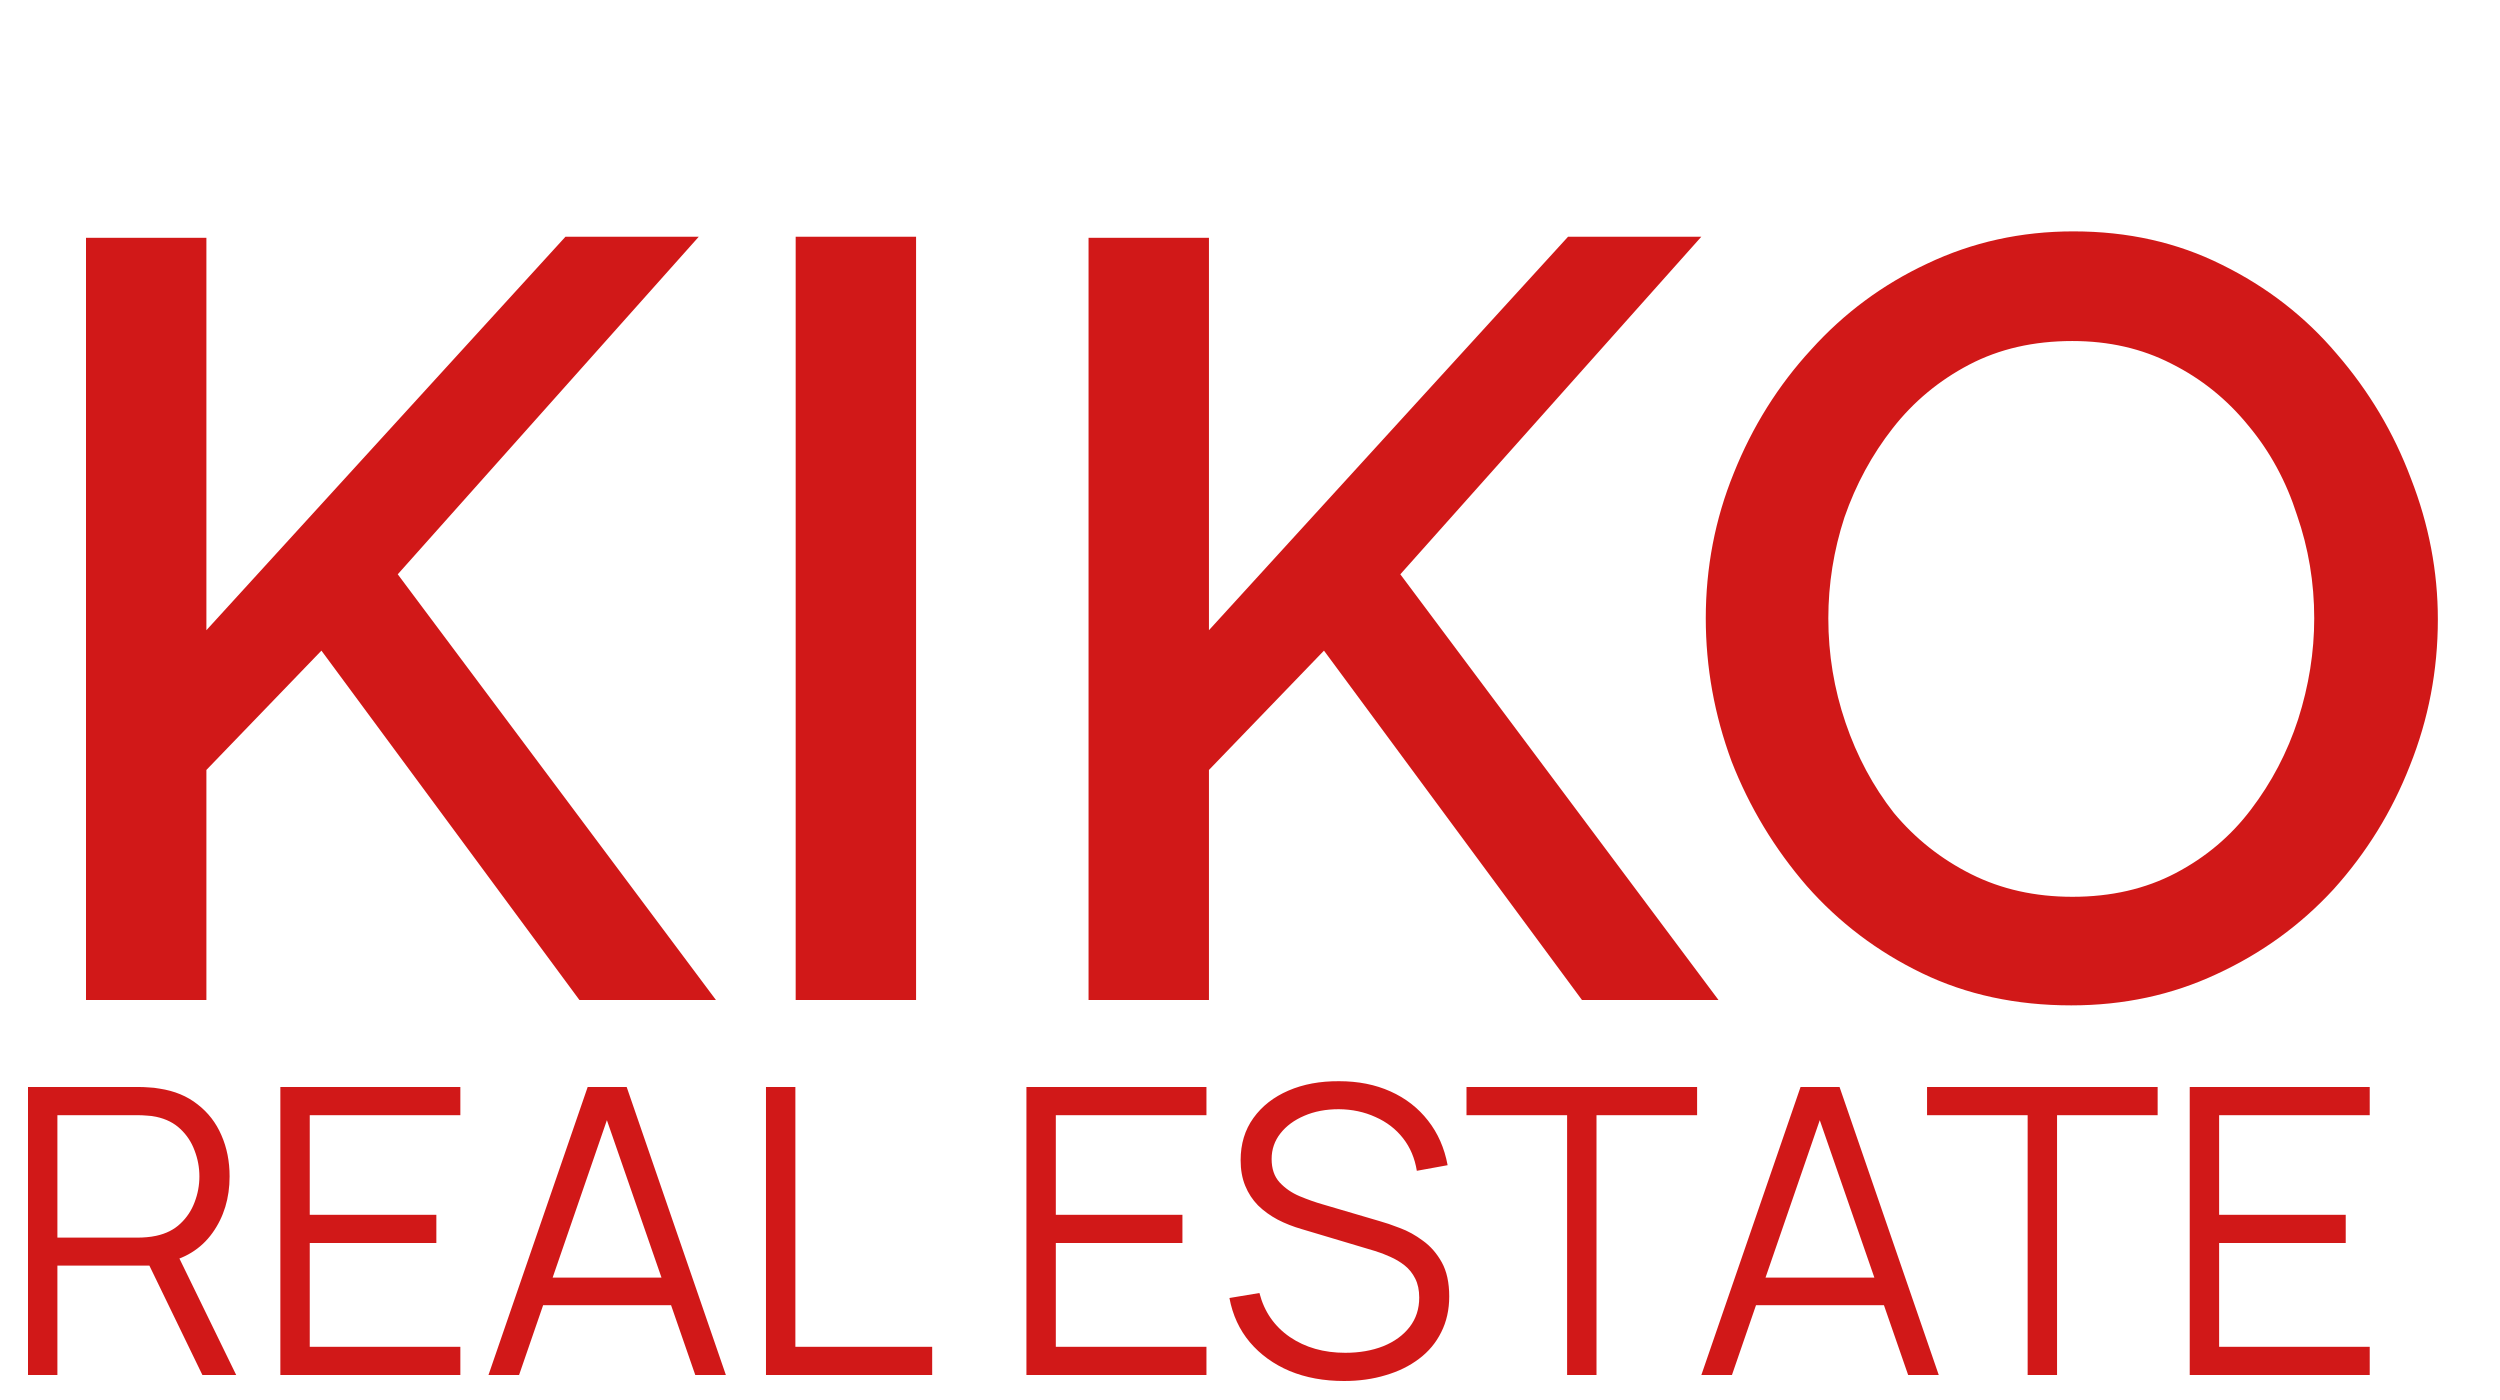
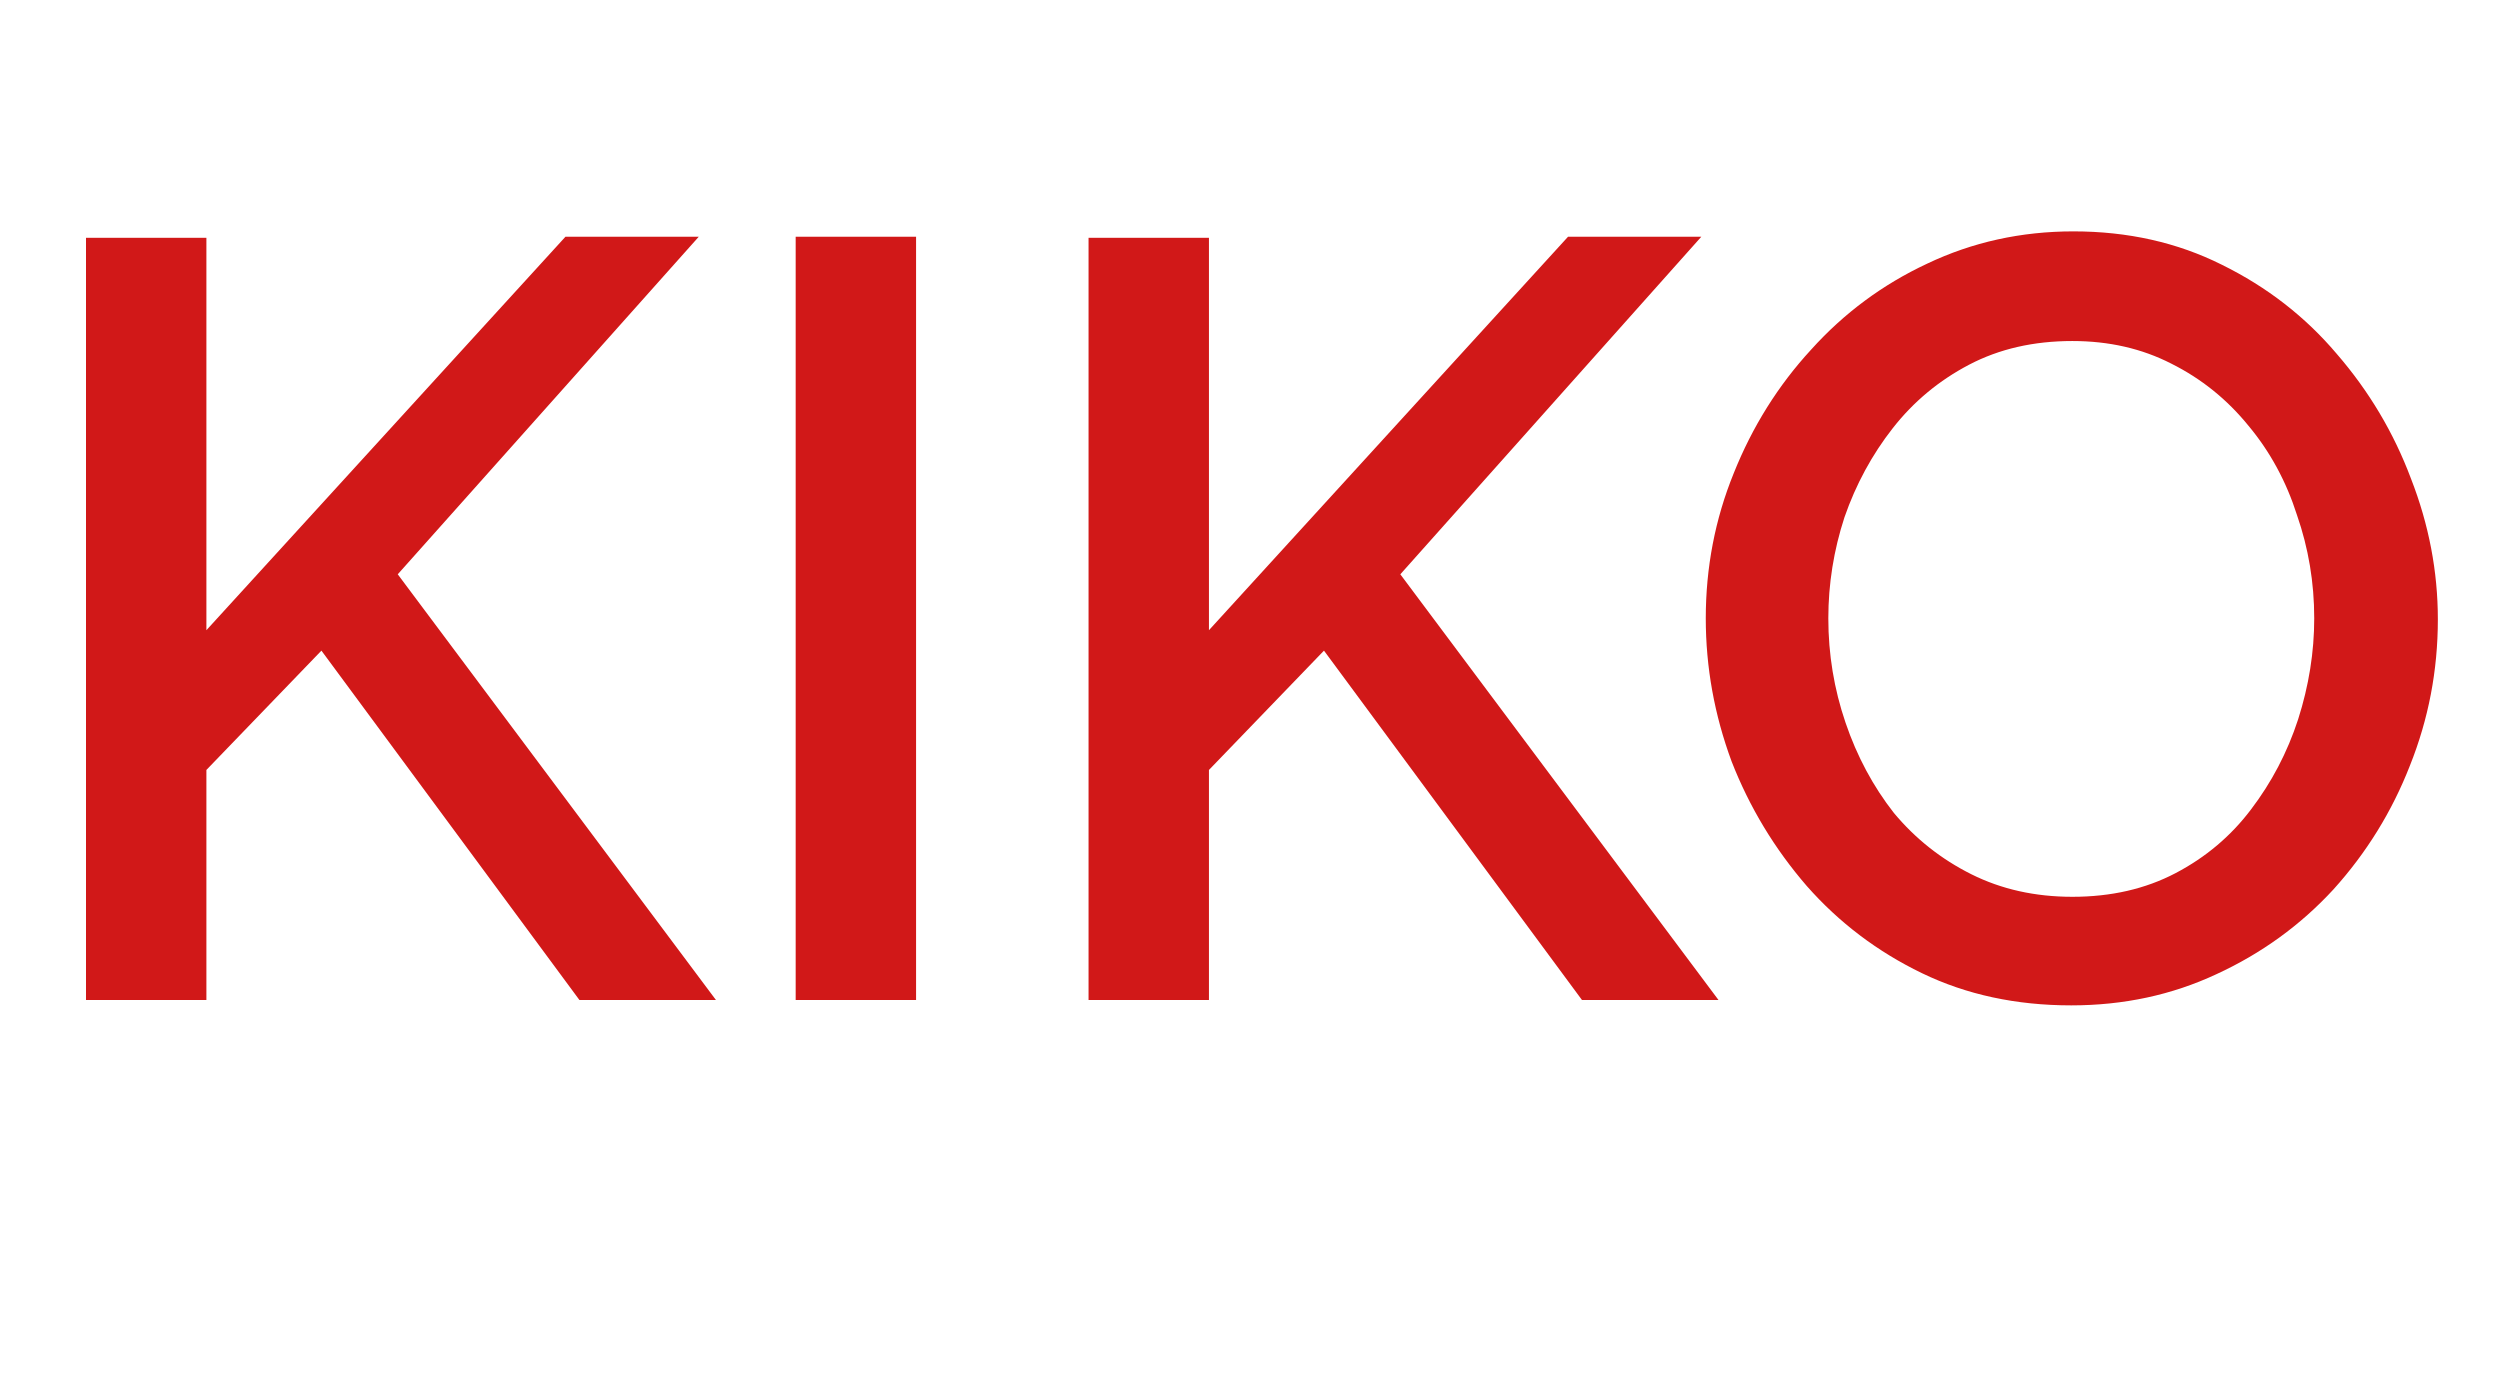
<svg xmlns="http://www.w3.org/2000/svg" width="100" height="56" viewBox="0 0 100 56" fill="none">
  <path d="M3.44 40V9.513H8.256V25.208L22.618 9.47H27.95L15.91 22.972L28.638 40H23.177L12.857 26.025L8.256 30.798V40H3.44ZM31.827 40V9.47H36.643V40H31.827ZM43.542 40V9.513H48.358V25.208L62.721 9.47H68.052L56.013 22.972L68.74 40H63.279L52.959 26.025L48.358 30.798V40H43.542ZM82.851 40.215C80.643 40.215 78.651 39.785 76.874 38.925C75.096 38.065 73.563 36.904 72.273 35.442C70.983 33.951 69.979 32.289 69.263 30.454C68.575 28.591 68.231 26.684 68.231 24.735C68.231 22.7 68.603 20.765 69.349 18.93C70.094 17.067 71.126 15.418 72.445 13.985C73.763 12.523 75.311 11.376 77.089 10.545C78.895 9.685 80.844 9.255 82.937 9.255C85.115 9.255 87.093 9.699 88.871 10.588C90.677 11.477 92.21 12.666 93.472 14.157C94.762 15.648 95.751 17.31 96.439 19.145C97.155 20.98 97.514 22.857 97.514 24.778C97.514 26.813 97.141 28.763 96.396 30.626C95.679 32.461 94.661 34.109 93.343 35.571C92.024 37.004 90.462 38.137 88.656 38.968C86.878 39.799 84.943 40.215 82.851 40.215ZM73.133 24.735C73.133 26.168 73.362 27.559 73.821 28.906C74.279 30.253 74.924 31.457 75.756 32.518C76.616 33.55 77.648 34.367 78.852 34.969C80.056 35.571 81.403 35.872 82.894 35.872C84.442 35.872 85.818 35.557 87.022 34.926C88.226 34.295 89.229 33.45 90.032 32.389C90.863 31.3 91.494 30.096 91.924 28.777C92.354 27.43 92.569 26.082 92.569 24.735C92.569 23.302 92.339 21.926 91.881 20.607C91.451 19.26 90.806 18.07 89.946 17.038C89.086 15.977 88.054 15.146 86.85 14.544C85.674 13.942 84.356 13.641 82.894 13.641C81.346 13.641 79.97 13.956 78.766 14.587C77.562 15.218 76.544 16.063 75.713 17.124C74.881 18.185 74.236 19.374 73.778 20.693C73.348 22.012 73.133 23.359 73.133 24.735Z" fill="#D11818" />
-   <path d="M1.12 55V43.48H5.568C5.68 43.48 5.805 43.485 5.944 43.496C6.088 43.501 6.232 43.517 6.376 43.544C6.979 43.635 7.488 43.845 7.904 44.176C8.325 44.501 8.643 44.912 8.856 45.408C9.075 45.904 9.184 46.453 9.184 47.056C9.184 47.925 8.955 48.68 8.496 49.32C8.037 49.96 7.381 50.363 6.528 50.528L6.12 50.624H2.296V55H1.12ZM8.096 55L5.824 50.312L6.952 49.88L9.448 55H8.096ZM2.296 49.504H5.536C5.632 49.504 5.744 49.499 5.872 49.488C6 49.477 6.125 49.459 6.248 49.432C6.643 49.347 6.965 49.184 7.216 48.944C7.472 48.704 7.661 48.419 7.784 48.088C7.912 47.757 7.976 47.413 7.976 47.056C7.976 46.699 7.912 46.355 7.784 46.024C7.661 45.688 7.472 45.4 7.216 45.16C6.965 44.92 6.643 44.757 6.248 44.672C6.125 44.645 6 44.629 5.872 44.624C5.744 44.613 5.632 44.608 5.536 44.608H2.296V49.504ZM11.214 55V43.48H18.414V44.608H12.39V48.592H17.454V49.72H12.39V53.872H18.414V55H11.214ZM19.539 55L23.507 43.48H25.067L29.035 55H27.811L24.043 44.136H24.507L20.763 55H19.539ZM21.307 52.208V51.104H27.259V52.208H21.307ZM30.639 55V43.48H31.815V53.872H37.287V55H30.639ZM41.057 55V43.48H48.258V44.608H42.233V48.592H47.297V49.72H42.233V53.872H48.258V55H41.057ZM53.761 55.24C52.955 55.24 52.23 55.107 51.585 54.84C50.945 54.568 50.414 54.184 49.993 53.688C49.577 53.192 49.305 52.603 49.177 51.92L50.377 51.72C50.569 52.467 50.974 53.053 51.593 53.48C52.211 53.901 52.95 54.112 53.809 54.112C54.374 54.112 54.881 54.024 55.329 53.848C55.777 53.667 56.129 53.411 56.385 53.08C56.641 52.749 56.769 52.357 56.769 51.904C56.769 51.605 56.715 51.352 56.609 51.144C56.502 50.931 56.361 50.755 56.185 50.616C56.009 50.477 55.817 50.363 55.609 50.272C55.401 50.176 55.198 50.099 55.001 50.04L52.081 49.168C51.729 49.067 51.403 48.939 51.105 48.784C50.806 48.624 50.545 48.435 50.321 48.216C50.102 47.992 49.931 47.731 49.809 47.432C49.686 47.133 49.625 46.792 49.625 46.408C49.625 45.757 49.795 45.195 50.137 44.72C50.478 44.245 50.945 43.88 51.537 43.624C52.129 43.368 52.803 43.243 53.561 43.248C54.329 43.248 55.014 43.384 55.617 43.656C56.225 43.928 56.726 44.317 57.121 44.824C57.515 45.325 57.777 45.92 57.905 46.608L56.673 46.832C56.593 46.331 56.409 45.896 56.121 45.528C55.833 45.16 55.465 44.877 55.017 44.68C54.574 44.477 54.086 44.373 53.553 44.368C53.035 44.368 52.574 44.456 52.169 44.632C51.769 44.803 51.451 45.037 51.217 45.336C50.982 45.635 50.865 45.976 50.865 46.36C50.865 46.749 50.971 47.061 51.185 47.296C51.403 47.531 51.67 47.715 51.985 47.848C52.305 47.981 52.614 48.091 52.913 48.176L55.169 48.84C55.403 48.904 55.678 48.997 55.993 49.12C56.313 49.237 56.622 49.408 56.921 49.632C57.225 49.851 57.475 50.139 57.673 50.496C57.87 50.853 57.969 51.307 57.969 51.856C57.969 52.389 57.862 52.867 57.649 53.288C57.441 53.709 57.145 54.064 56.761 54.352C56.382 54.64 55.937 54.859 55.425 55.008C54.918 55.163 54.363 55.24 53.761 55.24ZM62.684 55V44.608H58.66V43.48H67.884V44.608H63.86V55H62.684ZM68.054 55L72.022 43.48H73.582L77.55 55H76.326L72.558 44.136H73.022L69.278 55H68.054ZM69.822 52.208V51.104H75.774V52.208H69.822ZM81.106 55V44.608H77.082V43.48H86.306V44.608H82.282V55H81.106ZM87.589 55V43.48H94.789V44.608H88.765V48.592H93.829V49.72H88.765V53.872H94.789V55H87.589Z" fill="#D11818" />
</svg>